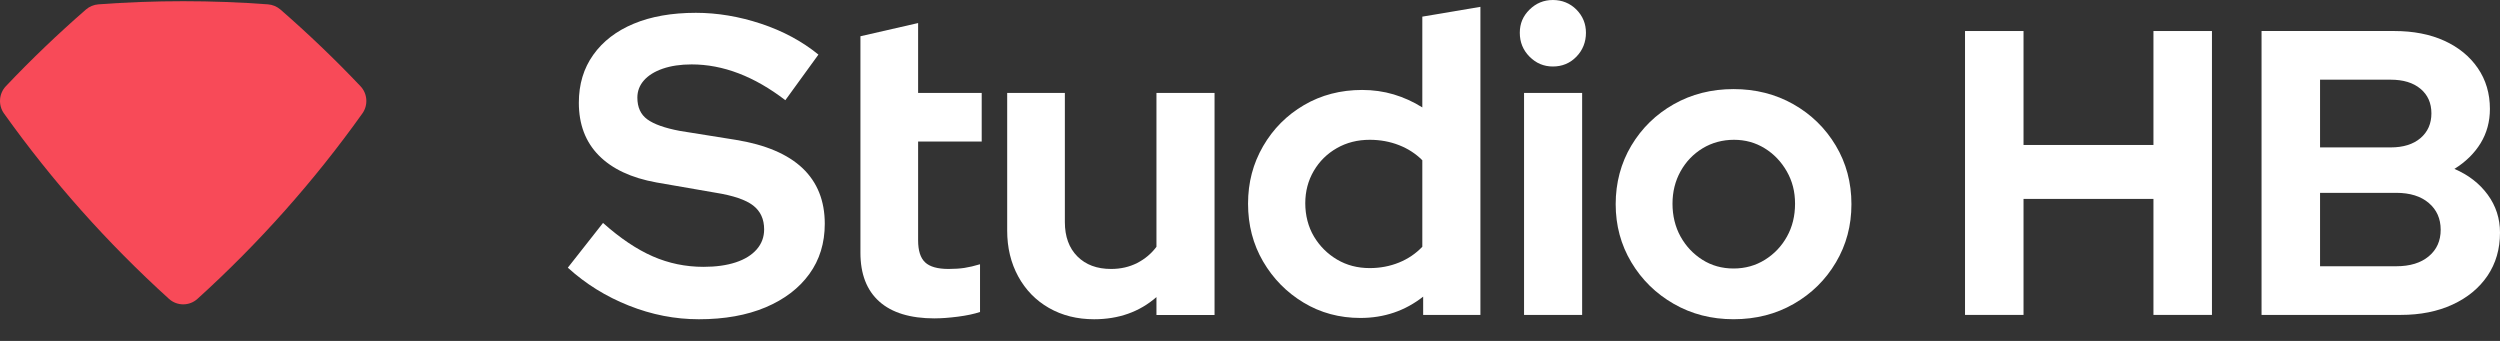
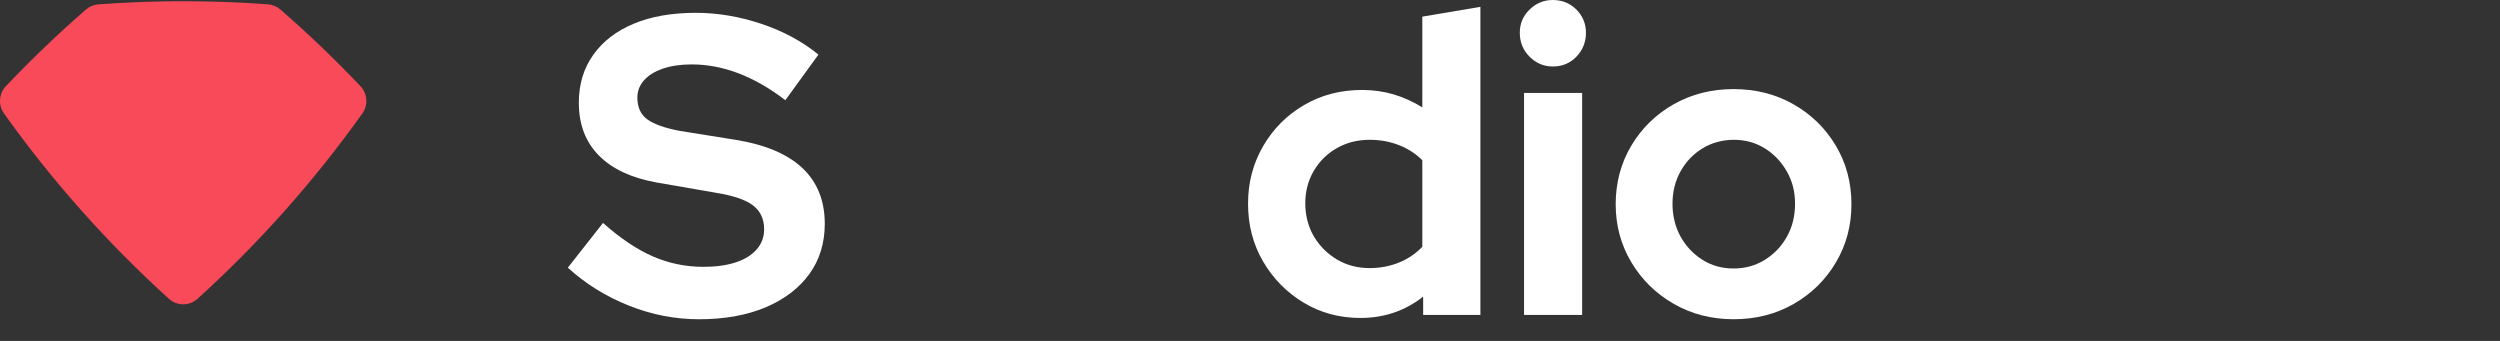
<svg xmlns="http://www.w3.org/2000/svg" width="110" height="15" viewBox="0 0 110 15" fill="none">
  <rect x="0" y="0" width="110" height="15" fill="#333333" stroke="none" />
  <path d="M3.778 0.422C2.552 1.489 1.376 2.613 0.258 3.793C-0.051 4.118 -0.086 4.624 0.174 4.99C2.297 7.968 4.734 10.704 7.435 13.15C7.79 13.472 8.334 13.472 8.688 13.15C11.389 10.704 13.823 7.968 15.945 4.991C16.206 4.625 16.171 4.12 15.862 3.794C14.744 2.614 13.568 1.49 12.342 0.422C12.187 0.288 11.993 0.206 11.788 0.191C10.557 0.1 9.314 0.053 8.059 0.053C6.804 0.053 5.562 0.1 4.331 0.191C4.127 0.206 3.932 0.288 3.777 0.422L3.778 0.422Z" fill="#F84A58" />
  <path d="M30.75 14.047C29.705 14.047 28.678 13.848 27.671 13.447C26.663 13.047 25.768 12.491 24.984 11.778L26.533 9.809C27.291 10.485 28.023 10.975 28.725 11.281C29.427 11.588 30.171 11.741 30.954 11.741C31.502 11.741 31.974 11.675 32.372 11.544C32.77 11.413 33.078 11.222 33.296 10.972C33.514 10.722 33.622 10.428 33.622 10.091C33.622 9.641 33.461 9.291 33.137 9.041C32.814 8.791 32.26 8.603 31.477 8.478L28.883 8.028C27.776 7.828 26.93 7.431 26.346 6.837C25.761 6.244 25.469 5.471 25.469 4.521C25.469 3.709 25.68 3.006 26.104 2.412C26.526 1.818 27.12 1.362 27.885 1.043C28.65 0.724 29.561 0.564 30.619 0.564C31.564 0.564 32.519 0.724 33.483 1.043C34.446 1.362 35.289 1.815 36.011 2.402L34.555 4.409C33.187 3.359 31.813 2.834 30.432 2.834C29.947 2.834 29.524 2.897 29.163 3.021C28.802 3.146 28.526 3.318 28.333 3.537C28.14 3.756 28.044 4.009 28.044 4.296C28.044 4.721 28.19 5.04 28.482 5.252C28.774 5.465 29.25 5.634 29.91 5.759L32.372 6.153C33.678 6.365 34.658 6.781 35.311 7.399C35.963 8.018 36.29 8.834 36.29 9.846C36.29 10.697 36.063 11.434 35.609 12.059C35.155 12.684 34.515 13.172 33.688 13.522C32.861 13.871 31.881 14.047 30.75 14.047V14.047Z" fill="white" />
-   <path d="M41.124 14.009C40.054 14.009 39.243 13.762 38.69 13.268C38.136 12.774 37.859 12.059 37.859 11.121V1.595L40.397 1.014V4.089H43.195V6.227H40.397V10.577C40.397 11.027 40.499 11.349 40.705 11.543C40.91 11.737 41.255 11.834 41.74 11.834C42.001 11.834 42.235 11.818 42.44 11.787C42.645 11.755 42.872 11.702 43.121 11.627V13.727C42.859 13.815 42.536 13.883 42.151 13.933C41.765 13.983 41.423 14.008 41.124 14.008V14.009Z" fill="white" />
-   <path d="M48.141 14.047C47.395 14.047 46.733 13.881 46.154 13.55C45.576 13.219 45.125 12.756 44.801 12.162C44.478 11.569 44.316 10.897 44.316 10.147V4.09H46.854V9.772C46.854 10.409 47.037 10.912 47.404 11.281C47.771 11.65 48.266 11.834 48.887 11.834C49.31 11.834 49.693 11.747 50.035 11.572C50.377 11.397 50.66 11.159 50.884 10.859V4.09H53.44V13.86H50.884V13.072C50.138 13.722 49.223 14.047 48.141 14.047Z" fill="white" />
  <path d="M59.858 13.99C58.937 13.99 58.104 13.765 57.358 13.315C56.611 12.865 56.018 12.261 55.576 11.505C55.135 10.749 54.914 9.902 54.914 8.964C54.914 8.027 55.135 7.196 55.576 6.433C56.018 5.671 56.618 5.067 57.377 4.623C58.135 4.18 58.987 3.958 59.933 3.958C60.418 3.958 60.881 4.023 61.323 4.154C61.764 4.286 62.184 4.476 62.582 4.726V0.732L65.138 0.301V13.858H62.619V13.052C61.823 13.677 60.903 13.99 59.858 13.99ZM60.268 11.796C60.728 11.796 61.157 11.714 61.556 11.552C61.954 11.39 62.296 11.158 62.582 10.858V7.051C62.296 6.764 61.954 6.542 61.556 6.386C61.157 6.23 60.728 6.151 60.268 6.151C59.733 6.151 59.251 6.273 58.823 6.517C58.394 6.761 58.055 7.095 57.806 7.52C57.557 7.945 57.432 8.42 57.432 8.945C57.432 9.47 57.56 9.983 57.815 10.408C58.069 10.833 58.409 11.171 58.832 11.421C59.254 11.671 59.733 11.796 60.268 11.796Z" fill="white" />
  <path d="M68.326 2.926C67.928 2.926 67.586 2.782 67.3 2.494C67.014 2.207 66.871 1.857 66.871 1.444C66.871 1.032 67.014 0.703 67.3 0.422C67.586 0.141 67.928 0 68.326 0C68.725 0 69.082 0.14 69.362 0.422C69.641 0.704 69.782 1.044 69.782 1.444C69.782 1.845 69.642 2.207 69.362 2.494C69.082 2.782 68.737 2.926 68.326 2.926ZM67.058 13.858V4.088H69.614V13.858H67.058Z" fill="white" />
  <path d="M76.277 14.046C75.306 14.046 74.43 13.821 73.646 13.37C72.862 12.921 72.24 12.311 71.78 11.542C71.32 10.774 71.09 9.92 71.09 8.983C71.09 8.045 71.32 7.173 71.78 6.404C72.24 5.636 72.862 5.029 73.646 4.585C74.43 4.142 75.306 3.92 76.277 3.92C77.247 3.92 78.124 4.142 78.907 4.585C79.691 5.029 80.313 5.636 80.773 6.404C81.233 7.173 81.463 8.033 81.463 8.983C81.463 9.932 81.236 10.773 80.782 11.542C80.328 12.311 79.71 12.921 78.926 13.37C78.142 13.821 77.259 14.046 76.277 14.046ZM76.277 11.814C76.786 11.814 77.247 11.686 77.657 11.43C78.068 11.174 78.391 10.833 78.627 10.408C78.864 9.983 78.982 9.502 78.982 8.964C78.982 8.426 78.861 7.964 78.618 7.539C78.375 7.114 78.052 6.776 77.648 6.526C77.243 6.276 76.793 6.151 76.295 6.151C75.797 6.151 75.325 6.276 74.914 6.526C74.504 6.776 74.18 7.114 73.944 7.539C73.708 7.964 73.59 8.439 73.59 8.964C73.59 9.489 73.708 9.983 73.944 10.408C74.18 10.833 74.501 11.174 74.905 11.43C75.309 11.686 75.766 11.814 76.276 11.814H76.277Z" fill="white" />
-   <path d="M86.461 13.856V1.365H89.035V6.379H94.752V1.365H97.326V13.856H94.752V8.752H89.035V13.856H86.461Z" fill="white" />
-   <path d="M99.508 13.856V1.365H105.349C106.189 1.365 106.923 1.508 107.55 1.793C108.177 2.079 108.669 2.48 109.024 2.998C109.379 3.516 109.556 4.113 109.556 4.791C109.556 5.351 109.42 5.853 109.148 6.299C108.875 6.745 108.491 7.123 107.994 7.432C108.609 7.694 109.097 8.072 109.459 8.565C109.82 9.059 110 9.615 110 10.233C110 10.959 109.816 11.592 109.45 12.134C109.083 12.675 108.571 13.097 107.914 13.4C107.257 13.704 106.496 13.856 105.633 13.856H99.508ZM102.082 6.486H105.189C105.745 6.486 106.183 6.349 106.503 6.076C106.822 5.802 106.982 5.44 106.982 4.987C106.982 4.535 106.822 4.175 106.503 3.908C106.183 3.64 105.745 3.506 105.189 3.506H102.082V6.486V6.486ZM102.082 11.715H105.437C106.041 11.715 106.517 11.569 106.866 11.277C107.215 10.986 107.39 10.597 107.39 10.109C107.39 9.621 107.215 9.228 106.866 8.931C106.517 8.634 106.041 8.485 105.437 8.485H102.082V11.715V11.715Z" fill="white" />
</svg>